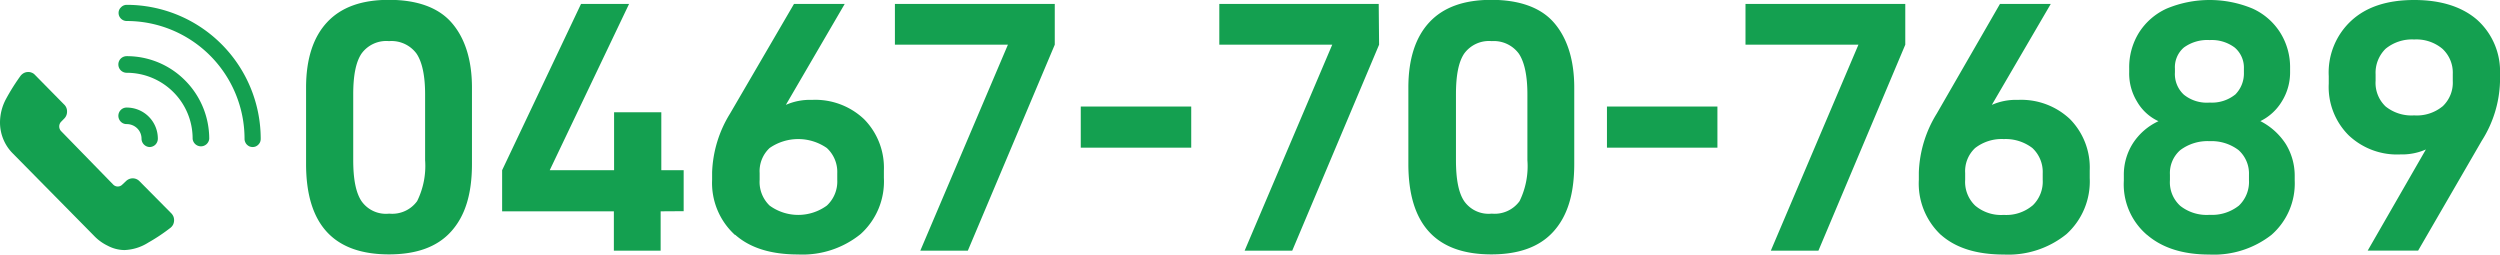
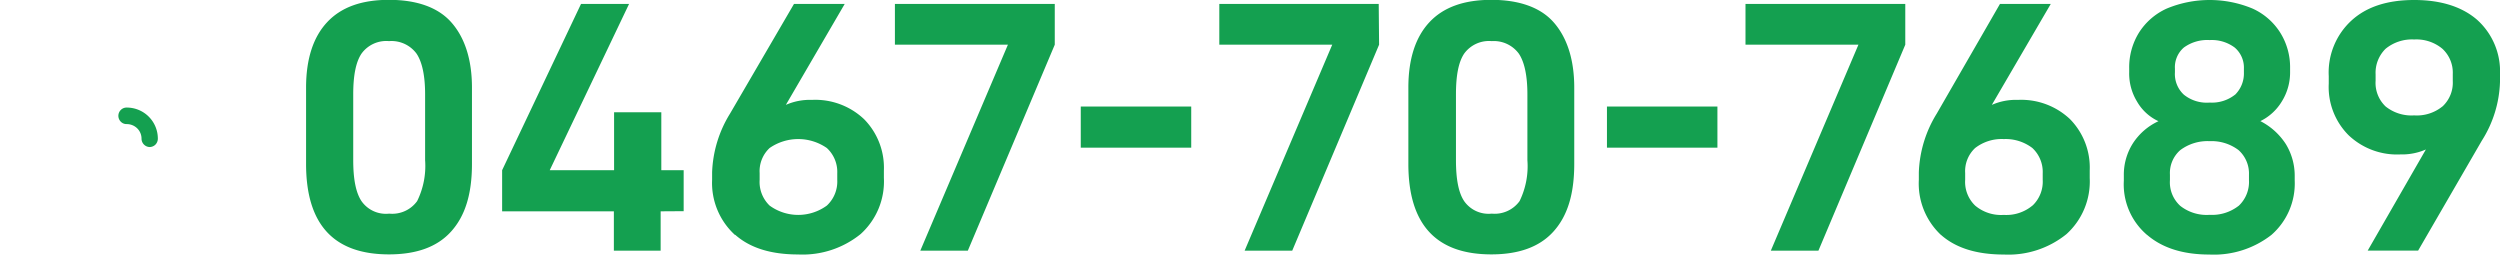
<svg xmlns="http://www.w3.org/2000/svg" viewBox="0 0 335.62 34.18">
  <defs>
    <style>.cls-1{fill:#14a050;}</style>
  </defs>
  <g id="レイヤー_2" data-name="レイヤー 2">
    <g id="レイヤー_1-2" data-name="レイヤー 1">
      <path class="cls-1" d="M41.09,22c0,8.11,3.69,12.15,11.13,12.15,3.7,0,6.48-1,8.35-3.08s2.79-5,2.79-9.07V11.76c0-3.84-1-6.77-2.79-8.78s-4.65-3-8.35-3-6.43,1-8.3,3-2.83,4.94-2.83,8.78ZM56,27a4.13,4.13,0,0,1-3.75,1.68A4,4,0,0,1,48.53,27c-.77-1.15-1.11-3-1.11-5.52V12.67c0-2.49.34-4.32,1.11-5.47a4.1,4.1,0,0,1,3.69-1.68,4.18,4.18,0,0,1,3.7,1.68c.77,1.15,1.15,3,1.15,5.47V21.5A10.68,10.68,0,0,1,56,27Zm35.78,1.35V22.85h-3V15.07H82.44v7.78H73.8L84.45.53H78L67.41,22.85v5.52h15v5.28h6.28V28.37Zm6.92,3.17c2,1.77,4.8,2.64,8.44,2.64a12.38,12.38,0,0,0,8.4-2.74,9.51,9.51,0,0,0,3.12-7.54v-1A9.27,9.27,0,0,0,116,16a9.51,9.51,0,0,0-7-2.59,8,8,0,0,0-3.5.67L113.4.53h-6.81L98,15.26a16,16,0,0,0-2.4,7.88v1A9.43,9.43,0,0,0,98.67,31.54ZM111,27.6a6.52,6.52,0,0,1-7.68,0,4.4,4.4,0,0,1-1.34-3.46v-.91a4.25,4.25,0,0,1,1.34-3.36,6.74,6.74,0,0,1,7.68,0,4.36,4.36,0,0,1,1.4,3.41v.86A4.4,4.4,0,0,1,111,27.6ZM141.6.53H120.14V6h15.17L123.55,33.65h6.38L141.6,6Zm3.49,13.77v5.52h14.83V14.3Zm40-13.77H163.69V6h15.16L167.09,33.65h6.39L185.14,6ZM189.07,22c0,8.11,3.7,12.15,11.14,12.15,3.69,0,6.48-1,8.35-3.08s2.78-5,2.78-9.07V11.76c0-3.84-1-6.77-2.78-8.78s-4.66-3-8.35-3-6.44,1-8.31,3-2.83,4.94-2.83,8.78ZM204,27a4.13,4.13,0,0,1-3.74,1.68,4,4,0,0,1-3.7-1.68c-.77-1.15-1.1-3-1.1-5.52V12.67c0-2.49.33-4.32,1.1-5.47a4.12,4.12,0,0,1,3.7-1.68A4.17,4.17,0,0,1,203.9,7.2c.77,1.15,1.15,3,1.15,5.47V21.5A10.68,10.68,0,0,1,204,27ZM215.73,14.3v5.52h14.83V14.3ZM255.78.53H234.33V6h15.16L237.73,33.65h6.39L255.78,6Zm4.79,31c2,1.77,4.8,2.64,8.45,2.64a12.4,12.4,0,0,0,8.4-2.74,9.54,9.54,0,0,0,3.12-7.54v-1A9.27,9.27,0,0,0,277.9,16a9.53,9.53,0,0,0-7-2.59,8,8,0,0,0-3.5.67L275.31.53h-6.82L260,15.26a16,16,0,0,0-2.4,7.88v1A9.45,9.45,0,0,0,260.57,31.54Zm12.29-3.94A5.47,5.47,0,0,1,269,28.85a5.39,5.39,0,0,1-3.84-1.25,4.4,4.4,0,0,1-1.34-3.46v-.91a4.25,4.25,0,0,1,1.34-3.36,5.82,5.82,0,0,1,3.84-1.2,5.92,5.92,0,0,1,3.84,1.2,4.39,4.39,0,0,1,1.39,3.41v.86A4.43,4.43,0,0,1,272.86,27.6Zm15.38,3.94c2.06,1.77,4.84,2.64,8.35,2.64a12.55,12.55,0,0,0,8.35-2.64,9.16,9.16,0,0,0,3.12-7.3v-.67a8.14,8.14,0,0,0-1.2-4.23,8.83,8.83,0,0,0-3.41-3.07,6.91,6.91,0,0,0,2.88-2.64,7.35,7.35,0,0,0,1.11-3.93V9.17a8.75,8.75,0,0,0-1.3-4.75,8.56,8.56,0,0,0-3.74-3.27,15,15,0,0,0-11.52,0,8.59,8.59,0,0,0-3.75,3.27,8.83,8.83,0,0,0-1.29,4.75V9.7a7.21,7.21,0,0,0,1.05,3.93,6.41,6.41,0,0,0,2.88,2.64,8.17,8.17,0,0,0-3.45,3,7.86,7.86,0,0,0-1.2,4.32v.67A8.9,8.9,0,0,0,288.24,31.54Zm11.81-18.82a5,5,0,0,1-3.41,1.06,4.89,4.89,0,0,1-3.46-1.06,3.76,3.76,0,0,1-1.2-3V9.22a3.48,3.48,0,0,1,1.2-2.84,5.33,5.33,0,0,1,3.46-1,5.13,5.13,0,0,1,3.36,1,3.54,3.54,0,0,1,1.24,2.84v.52A4,4,0,0,1,300.05,12.72Zm.47,14.93a5.79,5.79,0,0,1-3.88,1.2,5.72,5.72,0,0,1-3.94-1.2,4.27,4.27,0,0,1-1.39-3.46v-.72a4.09,4.09,0,0,1,1.39-3.31,6.11,6.11,0,0,1,3.94-1.2,6,6,0,0,1,3.88,1.2,4.22,4.22,0,0,1,1.4,3.31v.72A4.4,4.4,0,0,1,300.52,27.65Zm25.16-7.59-7.82,13.59h6.77l8.54-14.74A15.58,15.58,0,0,0,335.62,11V10a9.31,9.31,0,0,0-3.07-7.34C330.53.91,327.7,0,324.1,0s-6.39.91-8.4,2.74a9.46,9.46,0,0,0-3.07,7.48v1a9.16,9.16,0,0,0,2.64,6.91,9.44,9.44,0,0,0,7,2.6A7.94,7.94,0,0,0,325.68,20.06Zm2.21-5.76a5.43,5.43,0,0,1-3.79,1.2,5.56,5.56,0,0,1-3.84-1.2,4.36,4.36,0,0,1-1.34-3.45V10a4.51,4.51,0,0,1,1.34-3.45,5.58,5.58,0,0,1,3.84-1.25,5.44,5.44,0,0,1,3.79,1.25,4.36,4.36,0,0,1,1.39,3.4v.92A4.36,4.36,0,0,1,327.89,14.3Z" />
-       <path class="cls-1" d="M16.91,24.32a1.3,1.3,0,0,1,.91-.38,1.27,1.27,0,0,1,.9.38L23,28.64a1.39,1.39,0,0,1,.29.45,1.37,1.37,0,0,1,.08.53,1.42,1.42,0,0,1-.13.53,1.37,1.37,0,0,1-.34.42,24.37,24.37,0,0,1-3,2,6.38,6.38,0,0,1-3.21,1A4.89,4.89,0,0,1,14.48,33a6.34,6.34,0,0,1-1.9-1.39L1.72,20.6A5.82,5.82,0,0,1,.45,18.7,5.89,5.89,0,0,1,0,16.43a6.74,6.74,0,0,1,.82-3.17,28,28,0,0,1,1.94-3.08,1.44,1.44,0,0,1,.42-.36,1.2,1.2,0,0,1,.52-.15,1.13,1.13,0,0,1,.54.08,1.11,1.11,0,0,1,.45.3l3.94,4A1.26,1.26,0,0,1,9,15a1.28,1.28,0,0,1-.38.92l-.42.43a.91.91,0,0,0,0,1.25l7,7.18a.85.85,0,0,0,1.22,0Z" />
      <path class="cls-1" d="M17,14.44a4.17,4.17,0,0,1,4.19,4.18,1.15,1.15,0,0,1-.32.79,1.13,1.13,0,0,1-.79.33A1.13,1.13,0,0,1,19,18.62a1.94,1.94,0,0,0-.57-1.38A2,2,0,0,0,17,16.66a1.08,1.08,0,0,1-.78-.32,1.13,1.13,0,0,1-.33-.79,1.11,1.11,0,0,1,.33-.79A1.08,1.08,0,0,1,17,14.44Z" />
-       <path class="cls-1" d="M17,7.54a11,11,0,0,1,7.84,3.25,11.11,11.11,0,0,1,3.25,7.84,1.12,1.12,0,0,1-2.23,0,8.81,8.81,0,0,0-2.59-6.27A8.86,8.86,0,0,0,17,9.77a1.13,1.13,0,0,1-.79-.33,1.12,1.12,0,0,1,0-1.57A1.13,1.13,0,0,1,17,7.54Z" />
-       <path class="cls-1" d="M33.92,19.74a1.25,1.25,0,0,1-.42-.08,1.21,1.21,0,0,1-.35-.24,1,1,0,0,1-.23-.35,1,1,0,0,1-.09-.42A15.82,15.82,0,0,0,17,2.82a1.09,1.09,0,0,1-.76-.32,1.06,1.06,0,0,1-.32-.77A1,1,0,0,1,16.23,1,1.05,1.05,0,0,1,17,.65a18,18,0,0,1,18,18,1.16,1.16,0,0,1-.08.42,1.16,1.16,0,0,1-.59.59,1.15,1.15,0,0,1-.41.08Z" />
    </g>
  </g>
</svg>